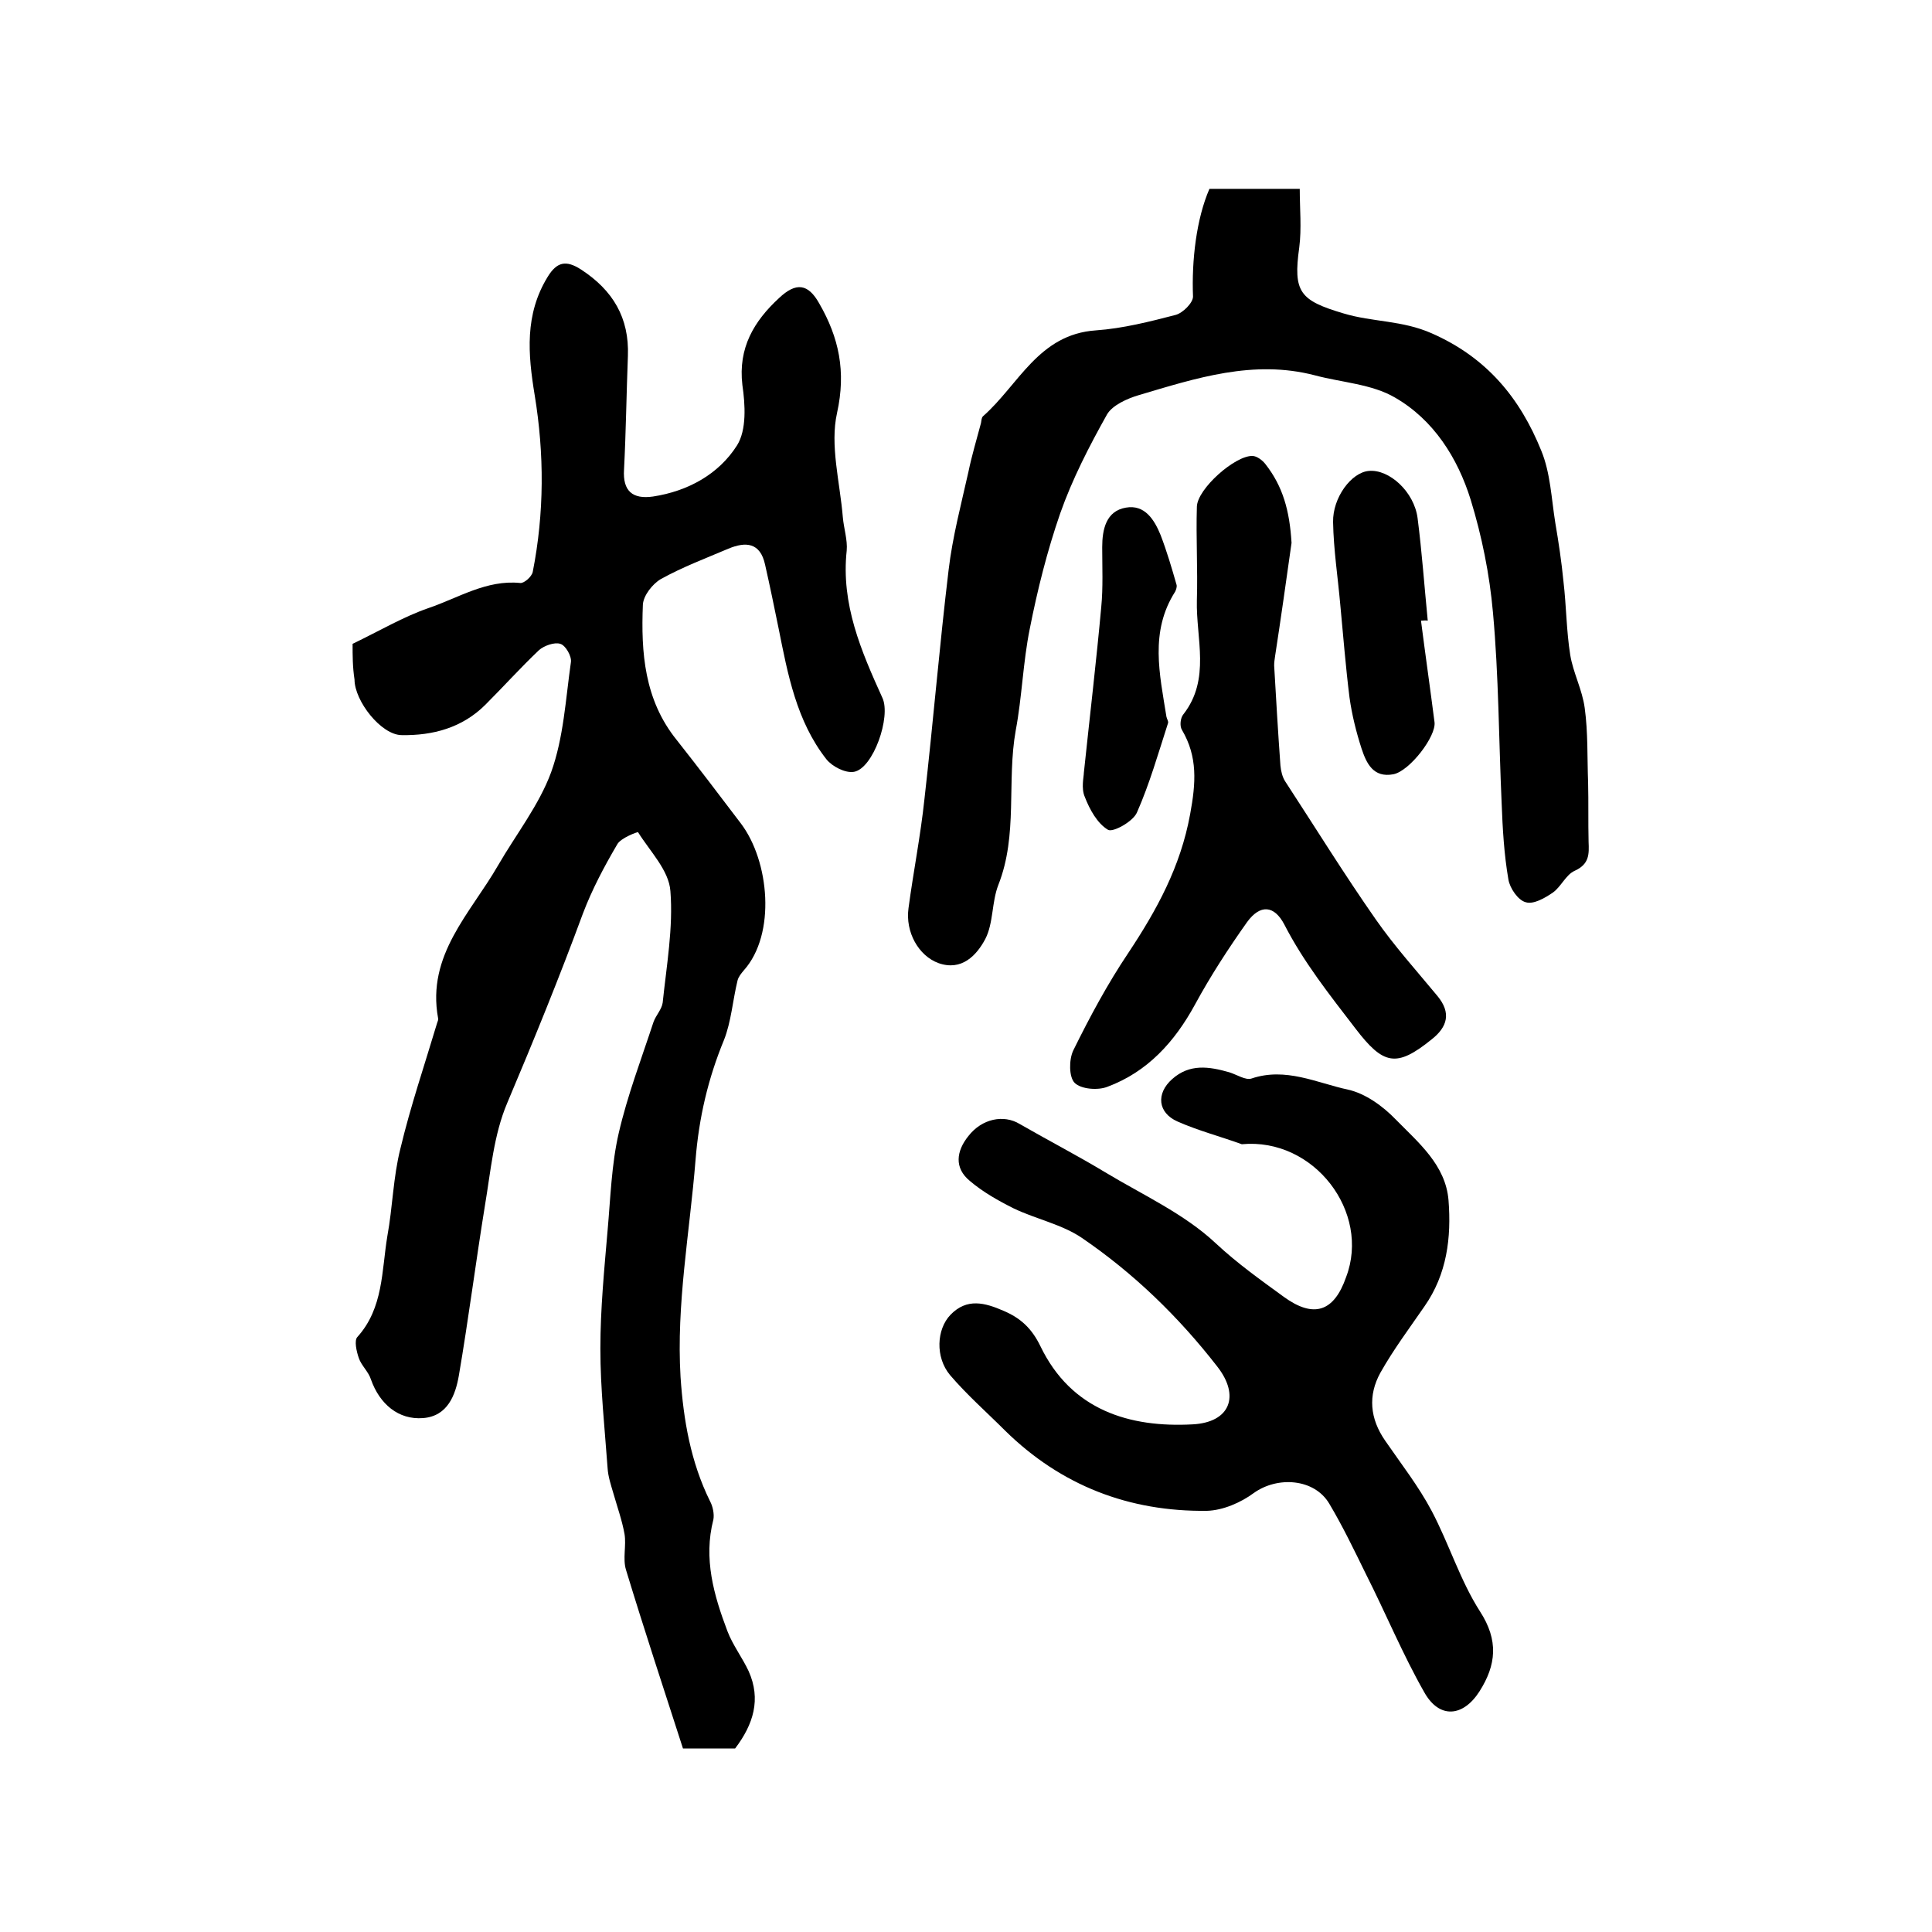
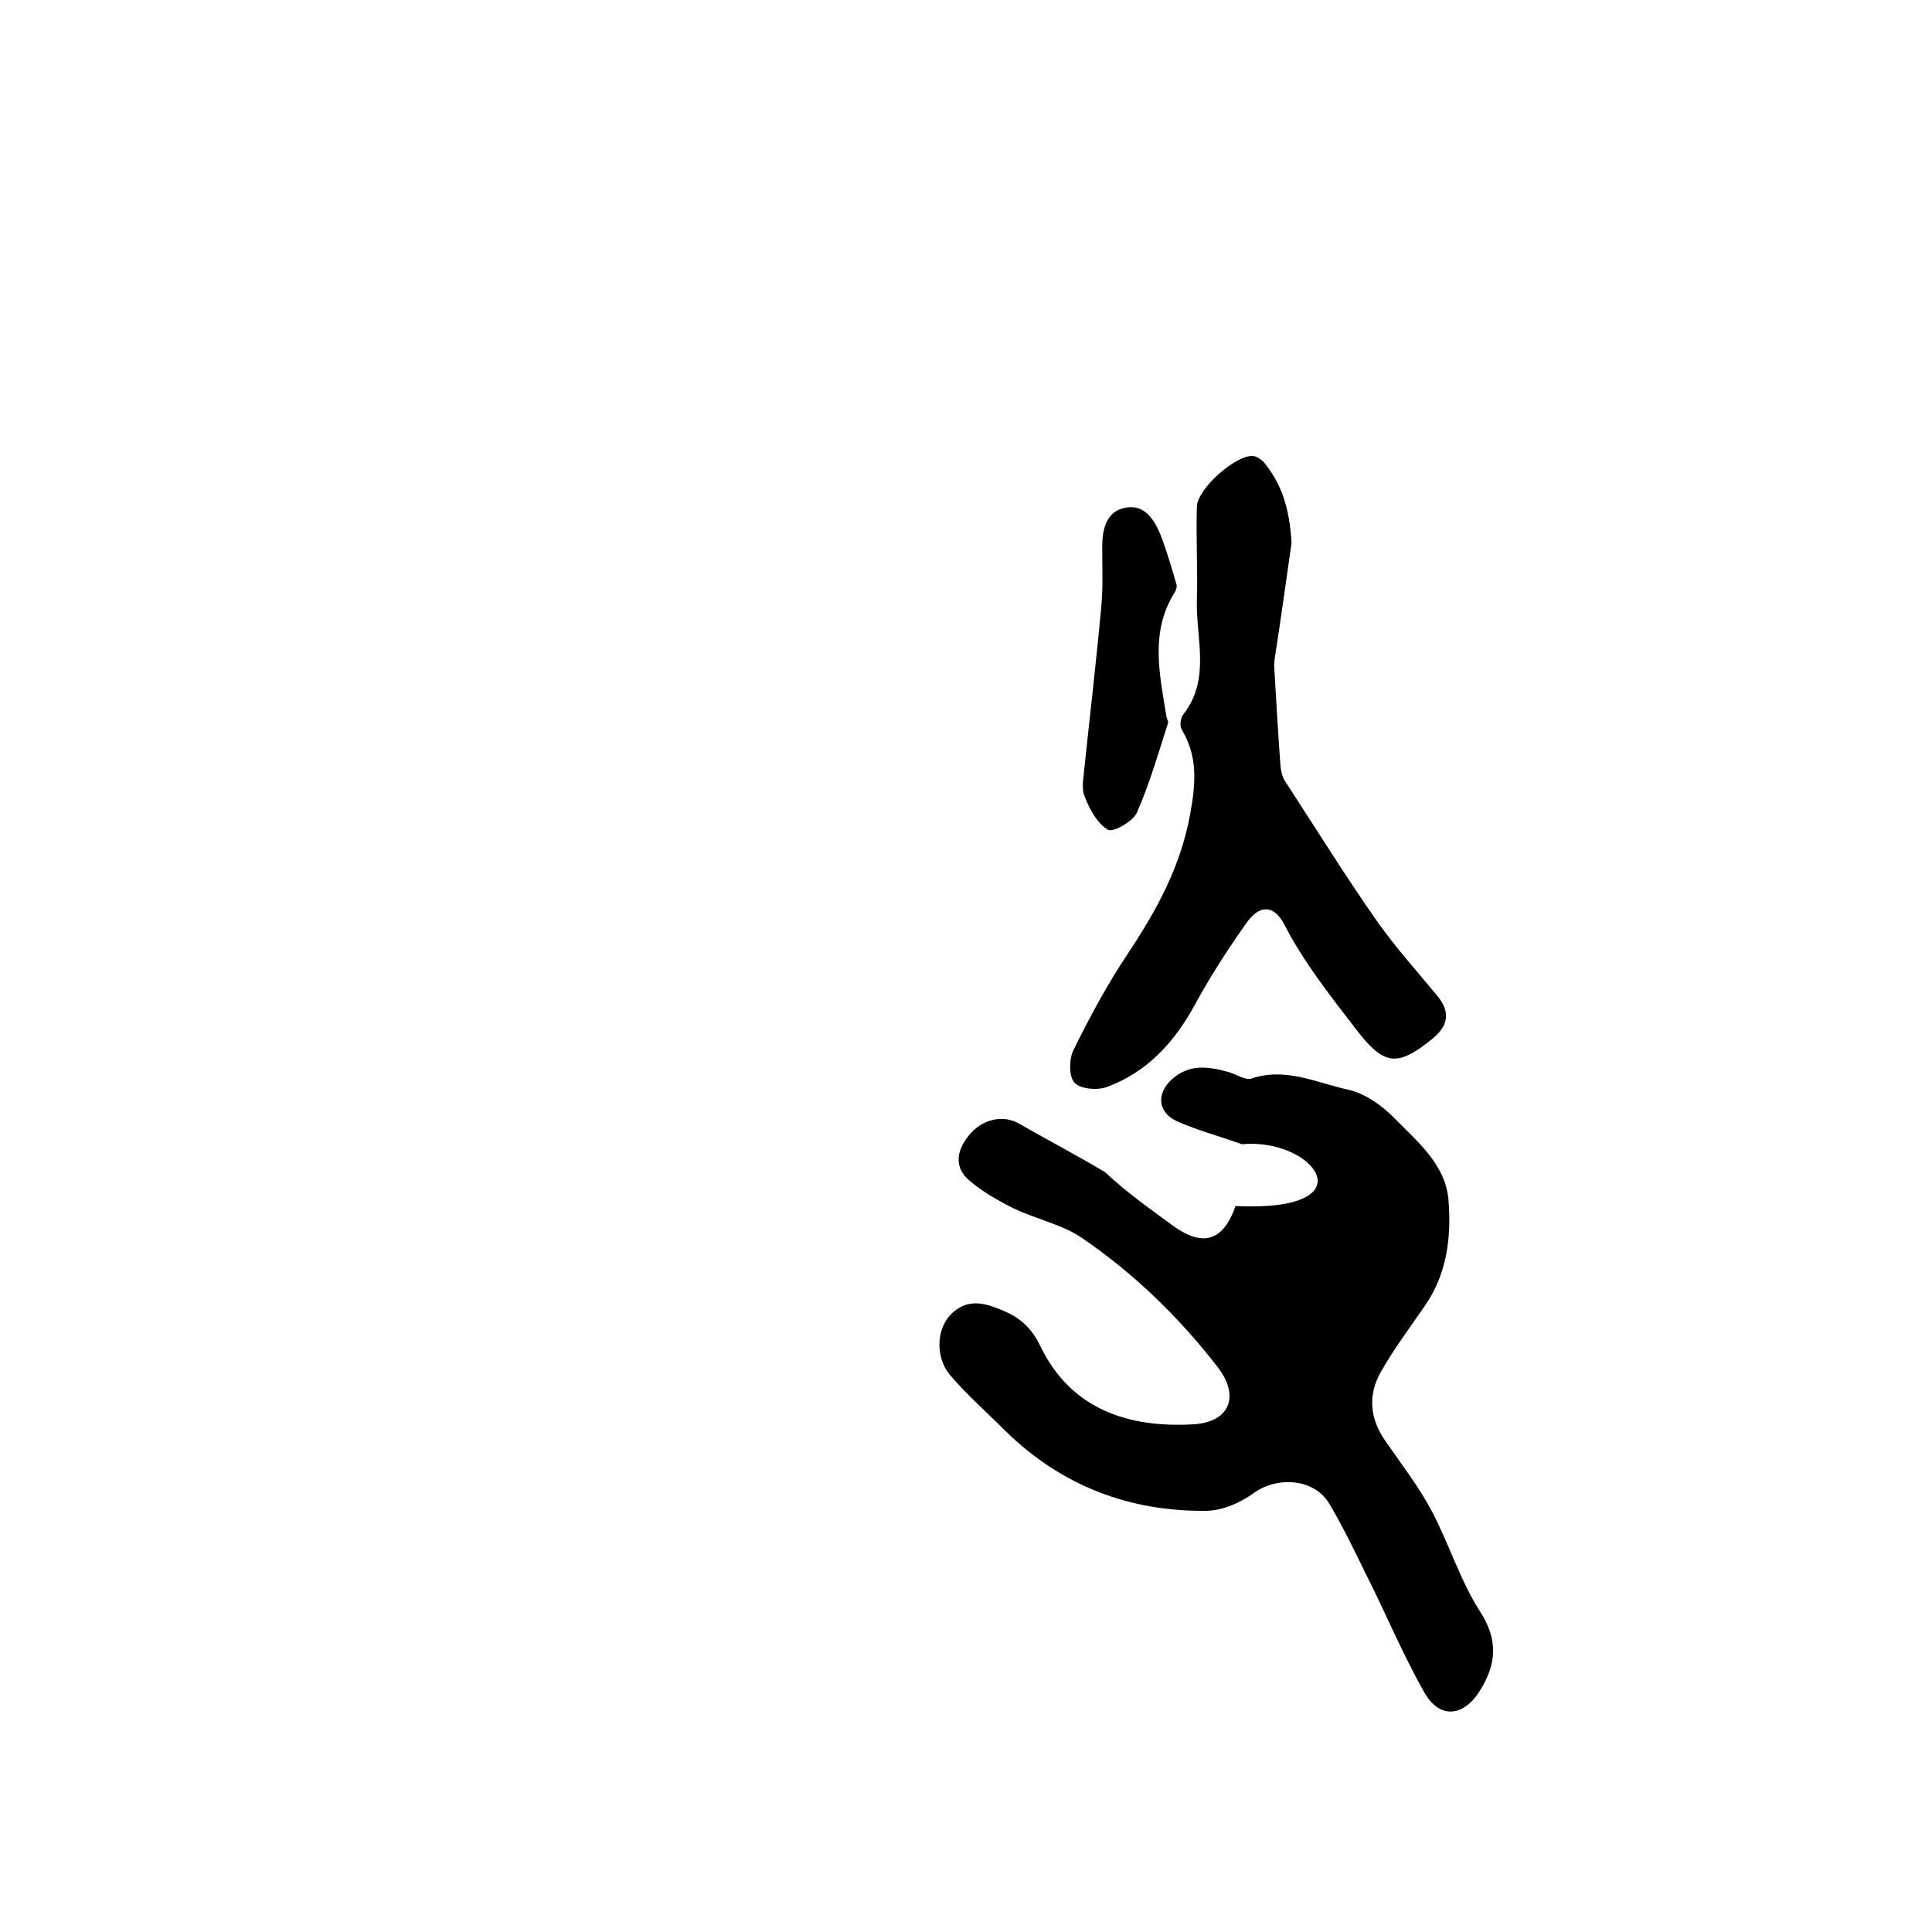
<svg xmlns="http://www.w3.org/2000/svg" version="1.1" id="图层_1" x="0px" y="0px" viewBox="0 0 400 400" style="enable-background:new 0 0 400 400;" xml:space="preserve">
  <style type="text/css">
	.st0{fill:#FFFFFF;}
</style>
  <g>
-     <path d="M73,133.3c5.6-2.7,10.5-5.6,15.7-7.4c6.2-2.1,12-5.9,19-5.2c0.8,0.1,2.4-1.3,2.6-2.3c2.4-12.2,2.4-24.4,0.4-36.6   c-1.4-8.5-2.1-16.7,2.7-24.5c1.9-3.1,3.8-3.5,6.9-1.5c6.6,4.3,10,10,9.7,17.9c-0.3,7.8-0.4,15.7-0.8,23.5c-0.3,4.5,1.8,6.2,6,5.6   c7.2-1.1,13.6-4.6,17.4-10.6c2-3.2,1.7-8.4,1.1-12.5c-0.9-7.7,2.4-13.2,7.6-18c3.5-3.3,6-3,8.3,1.1c4.1,7.1,5.6,14.1,3.7,22.7   c-1.5,6.7,0.6,14.3,1.2,21.6c0.2,2.3,1,4.7,0.8,6.9c-1.2,11.1,3,20.8,7.4,30.5c1.8,3.9-1.9,14.6-5.9,15.3c-1.8,0.3-4.5-1.1-5.7-2.6   c-6.2-7.9-8-17.6-9.9-27.1c-0.9-4.4-1.8-8.8-2.8-13.2c-1-4.6-4-4.8-7.6-3.3c-4.7,2-9.5,3.8-14,6.3c-1.7,1-3.6,3.4-3.7,5.3   c-0.4,9.9,0.3,19.7,7,28c4.5,5.7,8.9,11.5,13.3,17.3c5.9,7.8,7.3,22.9,0.6,30.4c-0.5,0.6-1.1,1.3-1.3,2.1c-1,4.1-1.3,8.5-2.8,12.3   c-3.3,8-5.2,16.1-5.9,24.9c-1.2,15-4,29.8-3.1,44.9c0.6,8.9,2.1,17.6,6.1,25.7c0.6,1.1,0.9,2.7,0.7,3.8c-2.1,8.1,0.1,15.7,2.9,23.1   c1.1,2.9,3.1,5.5,4.4,8.3c2.6,5.8,1,11-2.8,16c-3,0-6.1,0-10.8,0c-3.9-12.1-8-24.5-11.8-37c-0.7-2.3,0.1-5-0.3-7.4   c-0.5-2.8-1.5-5.6-2.3-8.4c-0.5-1.7-1.1-3.5-1.2-5.2c-0.6-8.3-1.5-16.5-1.5-24.8c0-8.2,0.8-16.3,1.5-24.5   c0.6-6.7,0.8-13.6,2.3-20.1c1.8-7.8,4.7-15.4,7.2-23c0.5-1.4,1.7-2.6,1.9-4c0.8-7.7,2.2-15.5,1.6-23.1c-0.3-4.3-4.2-8.2-6.7-12.2   c-0.1-0.1-3.6,1.2-4.3,2.5c-2.7,4.6-5.2,9.3-7.1,14.3c-4.9,13.3-10.2,26.3-15.7,39.3c-2.8,6.6-3.4,14.1-4.6,21.2   c-1.9,11.7-3.4,23.5-5.4,35.2c-0.7,4-2.3,8.4-7.4,8.8c-5.1,0.4-9-2.9-10.8-8c-0.5-1.6-2-2.9-2.5-4.4c-0.5-1.4-1-3.7-0.3-4.4   c5.4-6,5-13.7,6.2-20.9c1.1-6,1.2-12.2,2.7-18.1c2.1-8.8,5-17.3,7.6-26c0.1-0.3,0.3-0.7,0.2-1c-2.4-13.1,6.7-21.7,12.4-31.6   c3.7-6.4,8.5-12.5,11-19.3c2.6-7.2,3-15.1,4.1-22.8c0.2-1.2-1.1-3.5-2.2-3.8c-1.2-0.4-3.4,0.4-4.4,1.3c-3.8,3.6-7.3,7.5-11.1,11.3   c-4.8,4.8-10.9,6.4-17.3,6.3c-4.3,0-9.8-7.1-9.8-11.5C73,138.1,73,135.8,73,133.3z" />
-     <path d="M250.4,39.1c5.8,0,11.6,0,18.7,0c0,4.1,0.4,8.2-0.1,12.1c-1.3,9.3,0.1,11,9.2,13.7c6,1.8,12.1,1.4,18.2,4.1   c11.4,5,18.3,13.4,22.7,24.3c1.9,4.6,2.1,9.9,2.9,14.9c0.7,4.1,1.3,8.1,1.7,12.2c0.6,5.1,0.6,10.2,1.4,15.2c0.6,3.7,2.5,7.2,3,11   c0.7,5.1,0.5,10.2,0.7,15.4c0.1,4.1,0,8.2,0.1,12.3c0.1,2.5,0.2,4.6-2.9,6c-1.8,0.8-2.8,3.3-4.5,4.5c-1.6,1.1-4,2.5-5.6,2   c-1.6-0.4-3.3-2.9-3.6-4.7c-0.9-5.2-1.2-10.5-1.4-15.8c-0.6-13.2-0.6-26.4-1.8-39.5c-0.7-7.9-2.3-15.8-4.6-23.3   c-2.7-8.7-7.7-16.6-15.7-21.2c-4.8-2.8-11-3.1-16.6-4.6c-12.7-3.3-24.6,0.6-36.4,4.1c-2.4,0.7-5.5,2.1-6.6,4   c-3.7,6.6-7.2,13.4-9.7,20.5c-2.7,7.8-4.7,15.8-6.3,23.9c-1.4,6.9-1.6,14.1-2.9,21c-1.9,10.6,0.5,21.6-3.6,32   c-1.4,3.6-1,7.9-2.7,11.2c-1.8,3.4-4.9,6.7-9.7,5c-4.1-1.5-6.9-6.4-6.2-11.4c1-7.5,2.5-15,3.3-22.6c1.8-15.8,3.1-31.6,5-47.4   c0.8-6.8,2.6-13.6,4.1-20.3c0.7-3.4,1.7-6.7,2.6-10.1c0.1-0.5,0.1-1.1,0.4-1.4c7.4-6.5,11.5-17,23.4-17.8   c5.6-0.4,11.1-1.8,16.5-3.2c1.5-0.4,3.6-2.5,3.6-3.8C246.7,53.9,247.7,45.3,250.4,39.1z" />
-     <path d="M257.1,236.9c-4.4-1.6-9-2.8-13.3-4.7c-4.1-1.8-4.5-5.8-1.1-8.8c3.6-3.2,7.6-2.6,11.8-1.4c1.6,0.5,3.4,1.7,4.6,1.3   c7.1-2.4,13.5,0.9,20,2.3c3.6,0.8,7.2,3.4,9.9,6.2c4.7,4.8,10.3,9.4,10.9,16.7c0.6,7.7-0.3,15.3-5,22c-3.1,4.5-6.4,8.9-9.1,13.7   c-2.6,4.7-2.2,9.5,1,14.1c3.3,4.8,6.9,9.4,9.6,14.5c3.6,6.8,5.9,14.4,10,20.8c3.9,6,3.4,11.1-0.1,16.6c-3.4,5.3-8.3,5.7-11.4,0.2   c-4.5-7.9-8-16.4-12.1-24.5c-2.4-4.9-4.8-9.9-7.6-14.6c-3.1-5.2-10.7-5.7-15.6-2.2c-2.7,2-6.4,3.6-9.7,3.7   c-16.1,0.2-30.2-5.2-41.8-16.6c-3.8-3.8-7.9-7.4-11.4-11.5c-3.1-3.7-2.8-9.5,0.1-12.5c3.4-3.5,7.1-2.5,11-0.8   c3.5,1.5,5.8,3.6,7.6,7.3c6.4,13.3,18.5,16.9,31.5,16.2c7.8-0.4,9.9-5.9,5.1-12c-8-10.3-17.3-19.3-28-26.6   c-4.1-2.8-9.5-3.9-14.1-6.1c-3.2-1.6-6.4-3.4-9.1-5.7c-3.3-2.7-2.8-6.2-0.3-9.3c2.8-3.6,7.3-4.5,10.6-2.5c5.9,3.4,11.9,6.5,17.7,10   c7.8,4.7,16.4,8.6,22.9,14.7c4.5,4.2,9.3,7.6,14.1,11.1c6.2,4.5,10.4,3.1,12.9-4.1C283.8,251,272.1,235.5,257.1,236.9z" />
+     <path d="M257.1,236.9c-4.4-1.6-9-2.8-13.3-4.7c-4.1-1.8-4.5-5.8-1.1-8.8c3.6-3.2,7.6-2.6,11.8-1.4c1.6,0.5,3.4,1.7,4.6,1.3   c7.1-2.4,13.5,0.9,20,2.3c3.6,0.8,7.2,3.4,9.9,6.2c4.7,4.8,10.3,9.4,10.9,16.7c0.6,7.7-0.3,15.3-5,22c-3.1,4.5-6.4,8.9-9.1,13.7   c-2.6,4.7-2.2,9.5,1,14.1c3.3,4.8,6.9,9.4,9.6,14.5c3.6,6.8,5.9,14.4,10,20.8c3.9,6,3.4,11.1-0.1,16.6c-3.4,5.3-8.3,5.7-11.4,0.2   c-4.5-7.9-8-16.4-12.1-24.5c-2.4-4.9-4.8-9.9-7.6-14.6c-3.1-5.2-10.7-5.7-15.6-2.2c-2.7,2-6.4,3.6-9.7,3.7   c-16.1,0.2-30.2-5.2-41.8-16.6c-3.8-3.8-7.9-7.4-11.4-11.5c-3.1-3.7-2.8-9.5,0.1-12.5c3.4-3.5,7.1-2.5,11-0.8   c3.5,1.5,5.8,3.6,7.6,7.3c6.4,13.3,18.5,16.9,31.5,16.2c7.8-0.4,9.9-5.9,5.1-12c-8-10.3-17.3-19.3-28-26.6   c-4.1-2.8-9.5-3.9-14.1-6.1c-3.2-1.6-6.4-3.4-9.1-5.7c-3.3-2.7-2.8-6.2-0.3-9.3c2.8-3.6,7.3-4.5,10.6-2.5c5.9,3.4,11.9,6.5,17.7,10   c4.5,4.2,9.3,7.6,14.1,11.1c6.2,4.5,10.4,3.1,12.9-4.1C283.8,251,272.1,235.5,257.1,236.9z" />
    <path d="M267.4,112.4c-1.1,7.8-2.2,15.6-3.4,23.4c-0.1,0.7-0.2,1.3-0.2,2c0.4,6.9,0.8,13.8,1.3,20.7c0.1,1.1,0.4,2.4,1,3.3   c6.2,9.5,12.2,19.2,18.7,28.5c3.9,5.6,8.5,10.7,12.8,15.9c2.9,3.5,2.1,6.4-1.2,9c-7.3,5.9-10,5.3-15.8-2.3   c-5.3-6.9-10.7-13.7-14.7-21.5c-2.1-4-5-4.2-7.7-0.5c-3.9,5.5-7.6,11.2-10.8,17.1c-4.2,7.7-9.8,13.9-18.1,17   c-2,0.8-5.5,0.5-6.8-0.8c-1.2-1.2-1.2-4.8-0.3-6.7c3.4-6.9,7.1-13.8,11.4-20.2c5.9-8.9,10.8-17.8,12.8-28.7   c1.2-6.5,1.6-11.9-1.7-17.5c-0.5-0.8-0.3-2.5,0.3-3.2c5.7-7.3,2.6-15.7,2.8-23.6c0.2-6.5-0.2-12.9,0-19.4   c0.1-3.7,7.9-10.6,11.5-10.5c0.9,0,2.1,0.9,2.7,1.7C265.6,100.7,267,105.7,267.4,112.4z" />
-     <path d="M294.2,128.5c0.9,7,1.9,14,2.8,21c0.4,2.9-5.1,10.1-8.5,10.8c-4.2,0.8-5.6-2.3-6.6-5.3c-1.1-3.4-2-7-2.5-10.6   c-0.8-6.4-1.3-12.8-1.9-19.1c-0.5-5.7-1.4-11.5-1.5-17.2c-0.1-5.1,3.8-10.3,7.4-10.6c4.2-0.4,9.4,4.3,10.1,9.8   c0.9,7,1.4,14.1,2.1,21.2C295.2,128.4,294.7,128.5,294.2,128.5z" />
    <path d="M224.4,160c1.3-12.3,2.6-23.3,3.6-34.3c0.4-4.1,0.2-8.3,0.2-12.4c0-3.7,0.8-7.5,4.9-8.2c3.9-0.7,5.9,2.5,7.2,5.7   c1.3,3.4,2.3,6.8,3.3,10.3c0.1,0.4-0.1,1-0.3,1.4c-5.3,8.3-3.2,17.1-1.8,25.9c0.1,0.5,0.5,1,0.3,1.4c-2,6.2-3.8,12.5-6.4,18.4   c-0.8,1.9-5,4.2-6,3.6c-2.2-1.3-3.8-4.2-4.8-6.8C223.8,163.2,224.4,160.8,224.4,160z" />
  </g>
</svg>